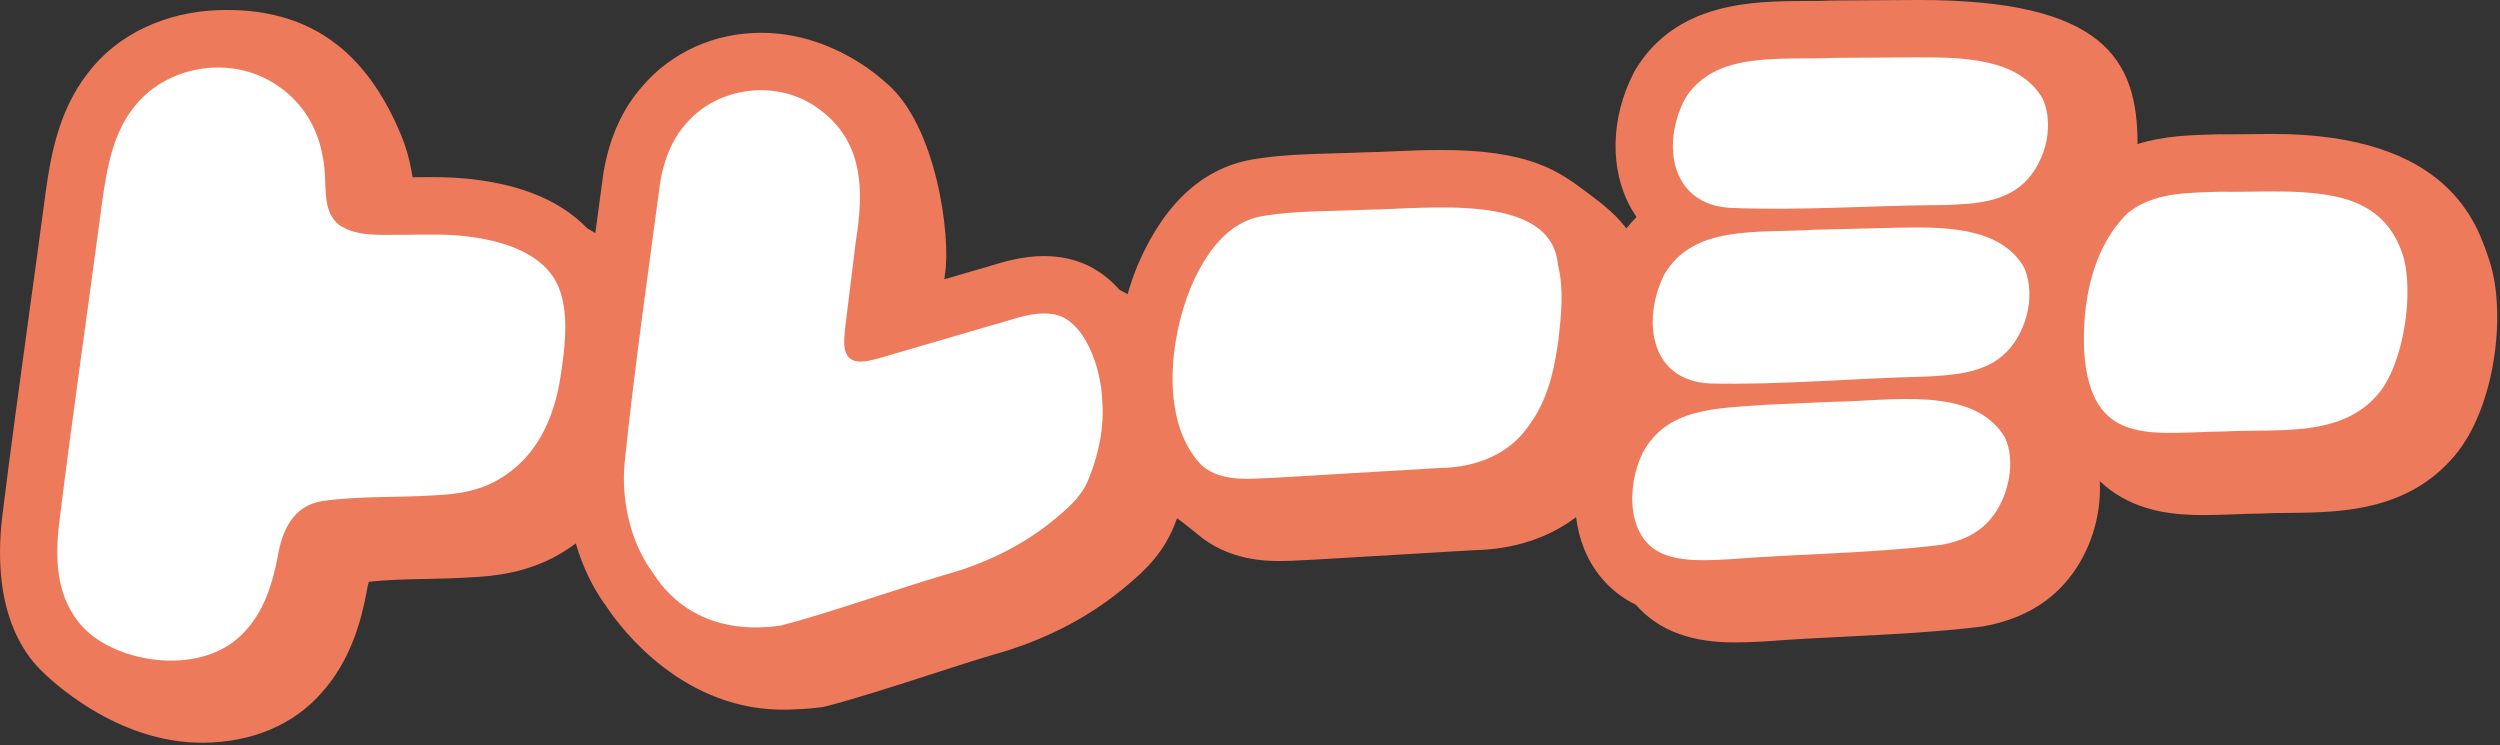
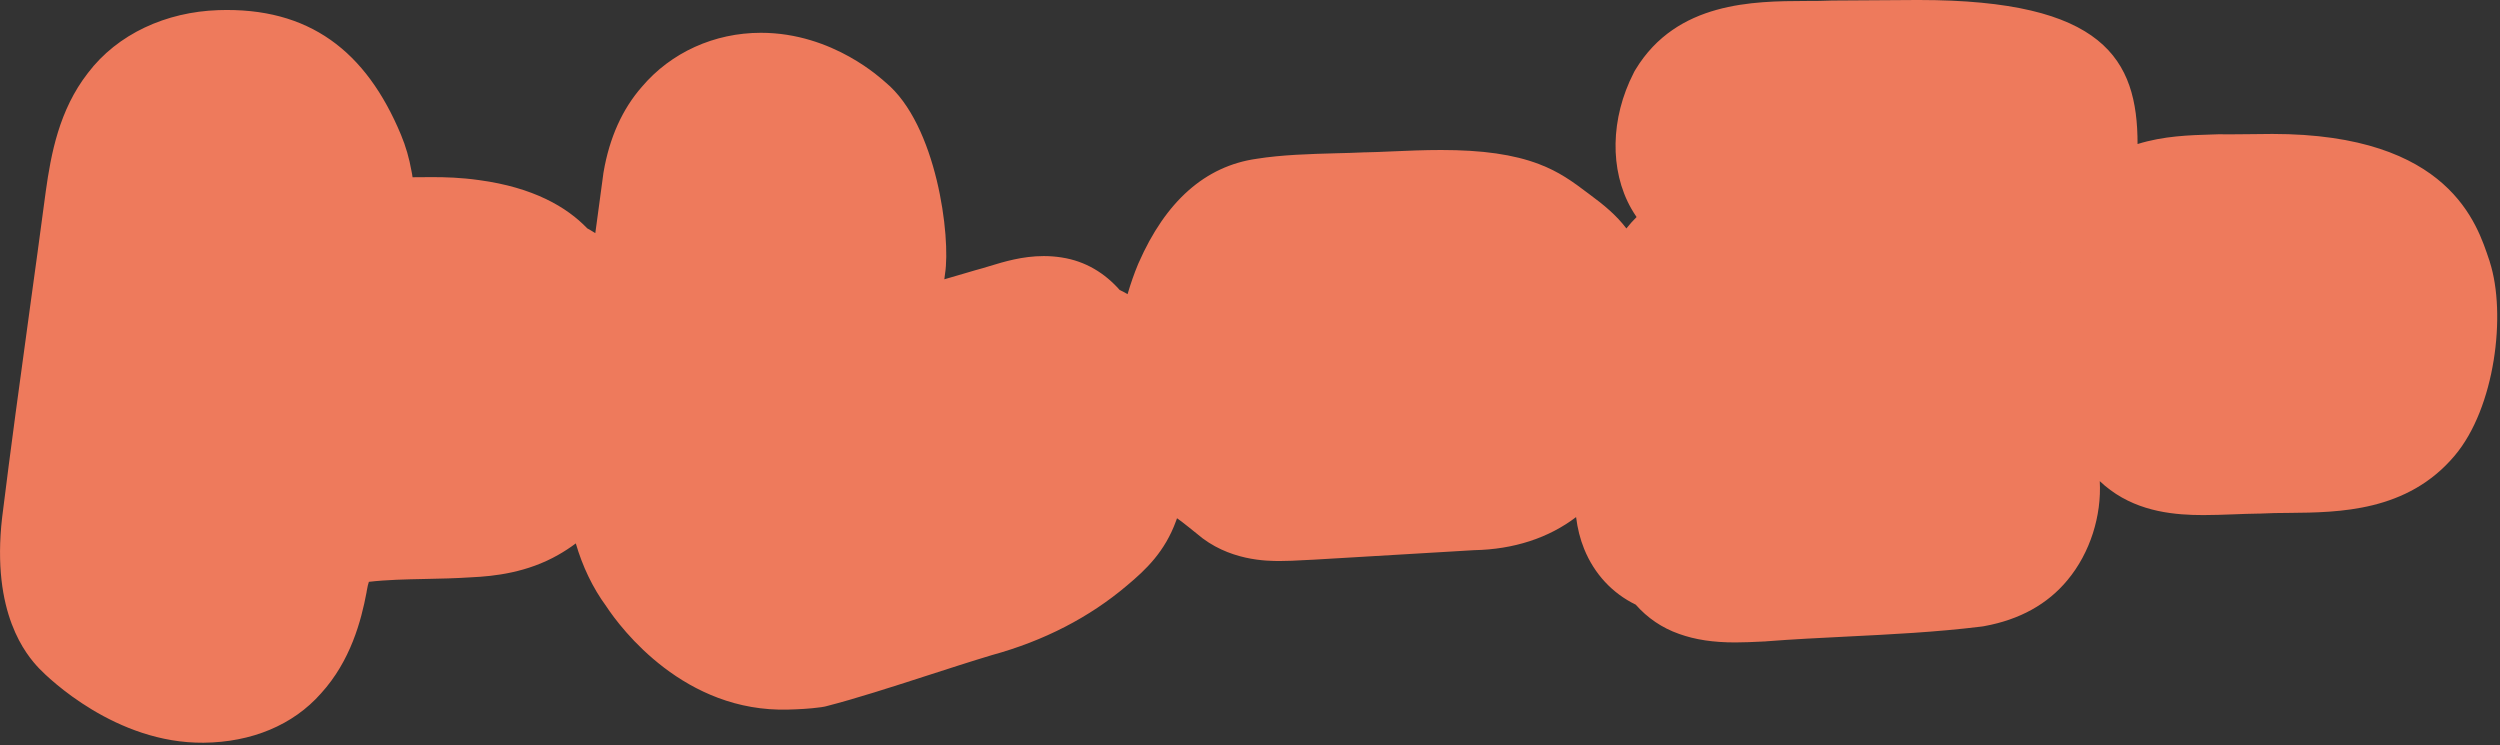
<svg xmlns="http://www.w3.org/2000/svg" width="436" height="130" viewBox="0 0 436 130" fill="none">
  <rect x="0" y="0" width="436" height="130" fill="#333333" stroke="none" />
  <g clip-path="url(#clip0_836_148)">
    <path d="M434.22 45.66L434.18 45.52L434.13 45.38L434.11 45.33C432.05 39.22 427.29 23.36 396.31 23.36C394.96 23.36 393.61 23.38 392.28 23.4C391.09 23.42 389.93 23.43 388.81 23.43C388.32 23.43 387.84 23.43 387.37 23.42H387.12H386.87C386.47 23.43 386.06 23.45 385.65 23.46C381.92 23.57 377.34 23.7 372.79 25.12C372.8 10.28 366.86 0 334.65 0H334.33H334.29H334.25C330.57 0.02 325.55 0.05 320 0.09H319.81H319.62C318.12 0.16 316.51 0.17 314.8 0.17C305.9 0.21 292.44 0.27 285.26 12.09L285.07 12.4L284.91 12.72C280.86 20.61 280.69 29.66 284.48 36.35C284.77 36.87 285.09 37.37 285.42 37.85C284.8 38.46 284.21 39.13 283.64 39.84C281.93 37.57 279.72 35.73 277.14 33.84C274.18 31.59 271.87 29.94 268.41 28.62C263.99 26.94 258.56 26.16 251.32 26.16C248.32 26.16 245.41 26.29 242.83 26.4C241.06 26.48 239.39 26.55 238.04 26.57H237.86L237.68 26.58C236.25 26.65 234.68 26.69 233.02 26.73C228.57 26.85 223.52 26.99 219.11 27.7C210.2 28.98 203.29 35.09 198.57 45.87L198.53 45.96L198.49 46.05C197.78 47.75 197.17 49.51 196.65 51.3C196.21 51.04 195.75 50.8 195.28 50.58C192.72 47.69 189.39 45.55 185.14 44.9C184.13 44.74 183.08 44.66 182.03 44.66C178.32 44.66 175.11 45.64 172.54 46.42C171.8 46.65 171.1 46.86 170.49 47.02L170.34 47.06L170.19 47.1L168.49 47.6C167.22 47.97 165.96 48.34 164.69 48.71C164.73 48.4 164.77 48.09 164.81 47.78C165.85 41.34 163.37 21.71 154.42 14.35C153.87 13.9 145.33 5.72 132.7 5.72C124.59 5.72 117.04 9.14 111.97 15.11C108.54 19.01 106.28 24.03 105.26 30.03L105.23 30.2L105.21 30.37C104.83 33.21 104.44 36.05 104.06 38.9C103.98 39.48 103.9 40.08 103.82 40.66C103.37 40.37 102.9 40.09 102.41 39.82C98.82 36.08 93 32.69 83.55 31.41C80.32 30.96 77.68 30.89 75.32 30.89C74.37 30.89 73.37 30.9 72.29 30.91C72.18 30.91 72.06 30.91 71.95 30.91C71.9 30.56 71.85 30.22 71.77 29.86C71.38 27.63 70.76 25.48 69.92 23.48C63.85 8.92 53.91 1.22 38.05 1.77C29.01 2.08 20.51 5.88 15.31 12.76C10.32 19.18 8.9 26.8 7.97 33.45V33.49L7.96 33.53C7.04 40.48 6.07 47.54 5.13 54.37C3.52 66.08 1.86 78.2 0.38 90.18V90.22L0.37 90.26C-1.55 107.02 4.62 114.25 6.82 116.57C8.47 118.3 20.22 129.68 35.51 129.53C43.84 129.45 51.11 126.47 55.99 120.92C61.18 115.22 63 108.18 63.91 103.38L63.93 103.25L63.95 103.12C64.07 102.36 64.21 101.83 64.33 101.47C67.43 101.11 70.73 101.04 74.21 100.97C76.8 100.92 79.48 100.86 82.22 100.68C86.15 100.5 91.95 99.88 97.41 96.74C98.38 96.19 99.4 95.53 100.42 94.77C101.59 98.78 103.37 102.52 105.7 105.69C108.36 109.75 119.42 124.28 137.5 123.75C139.32 123.7 141.2 123.61 143.09 123.35L143.23 123.33L143.37 123.31L143.47 123.29L143.87 123.22L144.26 123.12C149.18 121.86 155.48 119.83 161.57 117.86C165.44 116.61 169.45 115.31 172.99 114.25C182.07 111.76 190 107.67 196.56 102.1C199.82 99.37 203.15 96.24 205.11 90.83C205.17 90.68 205.22 90.53 205.27 90.38C205.88 90.76 208.7 93.05 208.7 93.05C214.21 97.84 221.01 97.84 223.24 97.84C224.65 97.84 225.99 97.77 227.18 97.7C227.74 97.67 228.3 97.64 228.84 97.62H228.95L229.06 97.61C236.94 97.14 244.82 96.67 252.7 96.21L257.07 95.95C264 95.82 270.09 93.82 274.87 90.18C275.11 92.13 275.57 94 276.27 95.72C278.04 100.09 281.2 103.48 285.27 105.45C287.29 107.75 289.85 109.51 292.82 110.55C295.65 111.57 298.78 112.04 302.64 112.04C304.21 112.04 305.72 111.96 307.05 111.9L307.68 111.87H307.83L307.98 111.85C312.6 111.49 317.41 111.25 322.05 111.02C329.71 110.64 337.63 110.25 345.51 109.28L345.8 109.24L346.09 109.19C352.22 108.07 357.1 105.37 360.57 101.17C364.55 96.39 366.53 89.92 366.2 83.91C366.78 84.46 367.39 84.98 368.05 85.46C373.27 89.33 379.47 89.83 384.29 89.83C386.03 89.83 387.81 89.76 389.53 89.7C390.98 89.64 392.49 89.59 393.95 89.57H394.17L394.39 89.56C395.86 89.48 397.49 89.46 399.21 89.45C407.92 89.37 419.86 89.26 428.1 79.46C435.14 71.13 437.14 54.77 434.22 45.68V45.66ZM352.43 45.8H352.41V45.79C352.41 45.79 352.42 45.79 352.43 45.79V45.8Z" fill="#EE7A5C" />
-     <path d="M97.97 51.72C99.1 56.12 98.46 60.96 97.8 65.43C96.67 73.06 93.54 79.89 86.78 83.73C83.49 85.62 79.71 86.2 75.98 86.37C69.39 86.82 62.74 86.46 56.23 87.38C51.14 88.19 49.19 92.44 48.41 97.19C47.53 101.79 46.07 106.44 42.86 109.94C35.71 118.17 20.56 115.79 14.58 109.49C9.8 104.46 9.58 97.67 10.3 91.4C12.63 72.51 15.37 53.71 17.87 34.84C18.65 29.28 19.72 23.34 23.24 18.85C28.39 11.98 38.61 9.82 46.22 13.67C50.2 15.61 53.36 18.96 55.05 23.04C55.63 24.44 56.04 25.91 56.3 27.41C57.23 31.9 55.86 36.45 59.06 39.18C62.27 41.42 66.72 40.89 70.49 40.95C75.36 40.91 78.28 40.77 82.21 41.33C88.55 42.18 96.18 44.67 97.93 51.6L97.97 51.73V51.72Z" fill="white" />
-     <path d="M136.02 109.12C126.6 110.46 118.66 107.4 113.92 99.98C109.95 94.7 108.3 87.18 108.94 80.63C110.65 64.29 112.97 48 115.15 31.71C115.77 28.07 117.11 24.42 119.56 21.66C125.07 15.1 135.39 13.8 142.37 18.69C150.63 24.35 150.71 33.1 149.26 42.06C148.64 47.14 148 52.22 147.38 57.3C147.24 59.07 146.81 61.61 148.49 62.7C149.82 63.44 151.73 62.89 153.21 62.5C159.81 60.58 166.42 58.64 173.03 56.71C176.51 55.81 180.03 54.22 183.64 54.79C189.16 55.6 192.11 64.28 192.24 70.07C192.57 74.5 191.63 79.03 190.07 82.98C188.95 86.14 186.96 88 184.43 90.13C178.64 95.06 171.83 98.33 164.57 100.31C155.35 103.06 143.8 107.15 136.12 109.11L136.02 109.13V109.12Z" fill="white" />
-     <path d="M271.74 46.34C272.76 50.5 272.27 55.04 271.79 59.3C271.04 64.74 269.88 69.86 266.6 74.26C263.05 79.44 257.11 81.55 251.04 81.62C241.62 82.18 232.21 82.73 222.8 83.29C218.36 83.45 213.14 84.26 209.59 81.17C202.36 73.75 203.85 59.31 207.76 49.9C210.26 44.19 214.09 38.5 220.65 37.61C225.89 36.74 232.75 36.84 238.18 36.58C248.81 36.47 270.59 33.37 271.71 46.21L271.75 46.35L271.74 46.34Z" fill="white" />
-     <path d="M349.68 76.36C351.56 80.36 350.4 86.64 347.21 90.45C345.05 93.07 341.99 94.4 338.64 95.01C326.38 96.52 313.86 96.57 301.55 97.54C297.92 97.72 293.89 98 290.52 96.79C283.49 94.34 283.65 84.6 286.53 78.89C290.79 71.15 299.04 71.23 308.23 70.58C312.01 70.4 316 70.23 319.72 70.07C329.48 69.99 344.13 67.13 349.64 76.25L349.69 76.36H349.68ZM353.04 46.75C355.21 51.72 353.23 58.71 349.17 62.1C345.54 65.15 340.51 65.42 335.91 65.68C323.38 65.95 310.74 67.16 298.24 66.88C287.84 66.41 286.29 56.04 290.2 47.96C295.27 39.11 306.54 40.7 316.36 40.07C322.05 39.93 327.23 39.8 330.98 39.71C338.38 39.58 348.82 39.35 353 46.64L353.05 46.75H353.04ZM356.28 17.3C358.47 22.26 356.46 29.2 352.31 32.49C348.69 35.38 343.76 35.58 339.25 35.76C326.75 35.8 314.13 36.78 301.67 36.25C291.41 35.59 289.72 25.27 293.82 17.3C299.01 8.75 310.44 10.53 320.08 10.09C325.61 10.05 330.63 10.02 334.31 10C341.71 10.02 352.05 9.93 356.23 17.2L356.28 17.31V17.3Z" fill="white" />
-     <path d="M419.03 44.4C421.08 50.77 419.24 63.41 414.79 68.67C408.29 76.42 397.22 74.74 388.18 75.24C375.54 75.37 364.73 78.22 363.49 61.51C363.06 52.68 364.91 43.19 371.05 37.19C375.47 33.51 381.64 33.62 387.21 33.44C394.09 33.56 402.74 32.78 409.27 34.78C414.07 36.29 417.32 39.28 418.99 44.29L419.04 44.42L419.03 44.4Z" fill="white" />
  </g>
  <defs>
    <clipPath id="clip0_836_148">
      <rect width="435.52" height="129.53" fill="white" />
    </clipPath>
  </defs>
</svg>